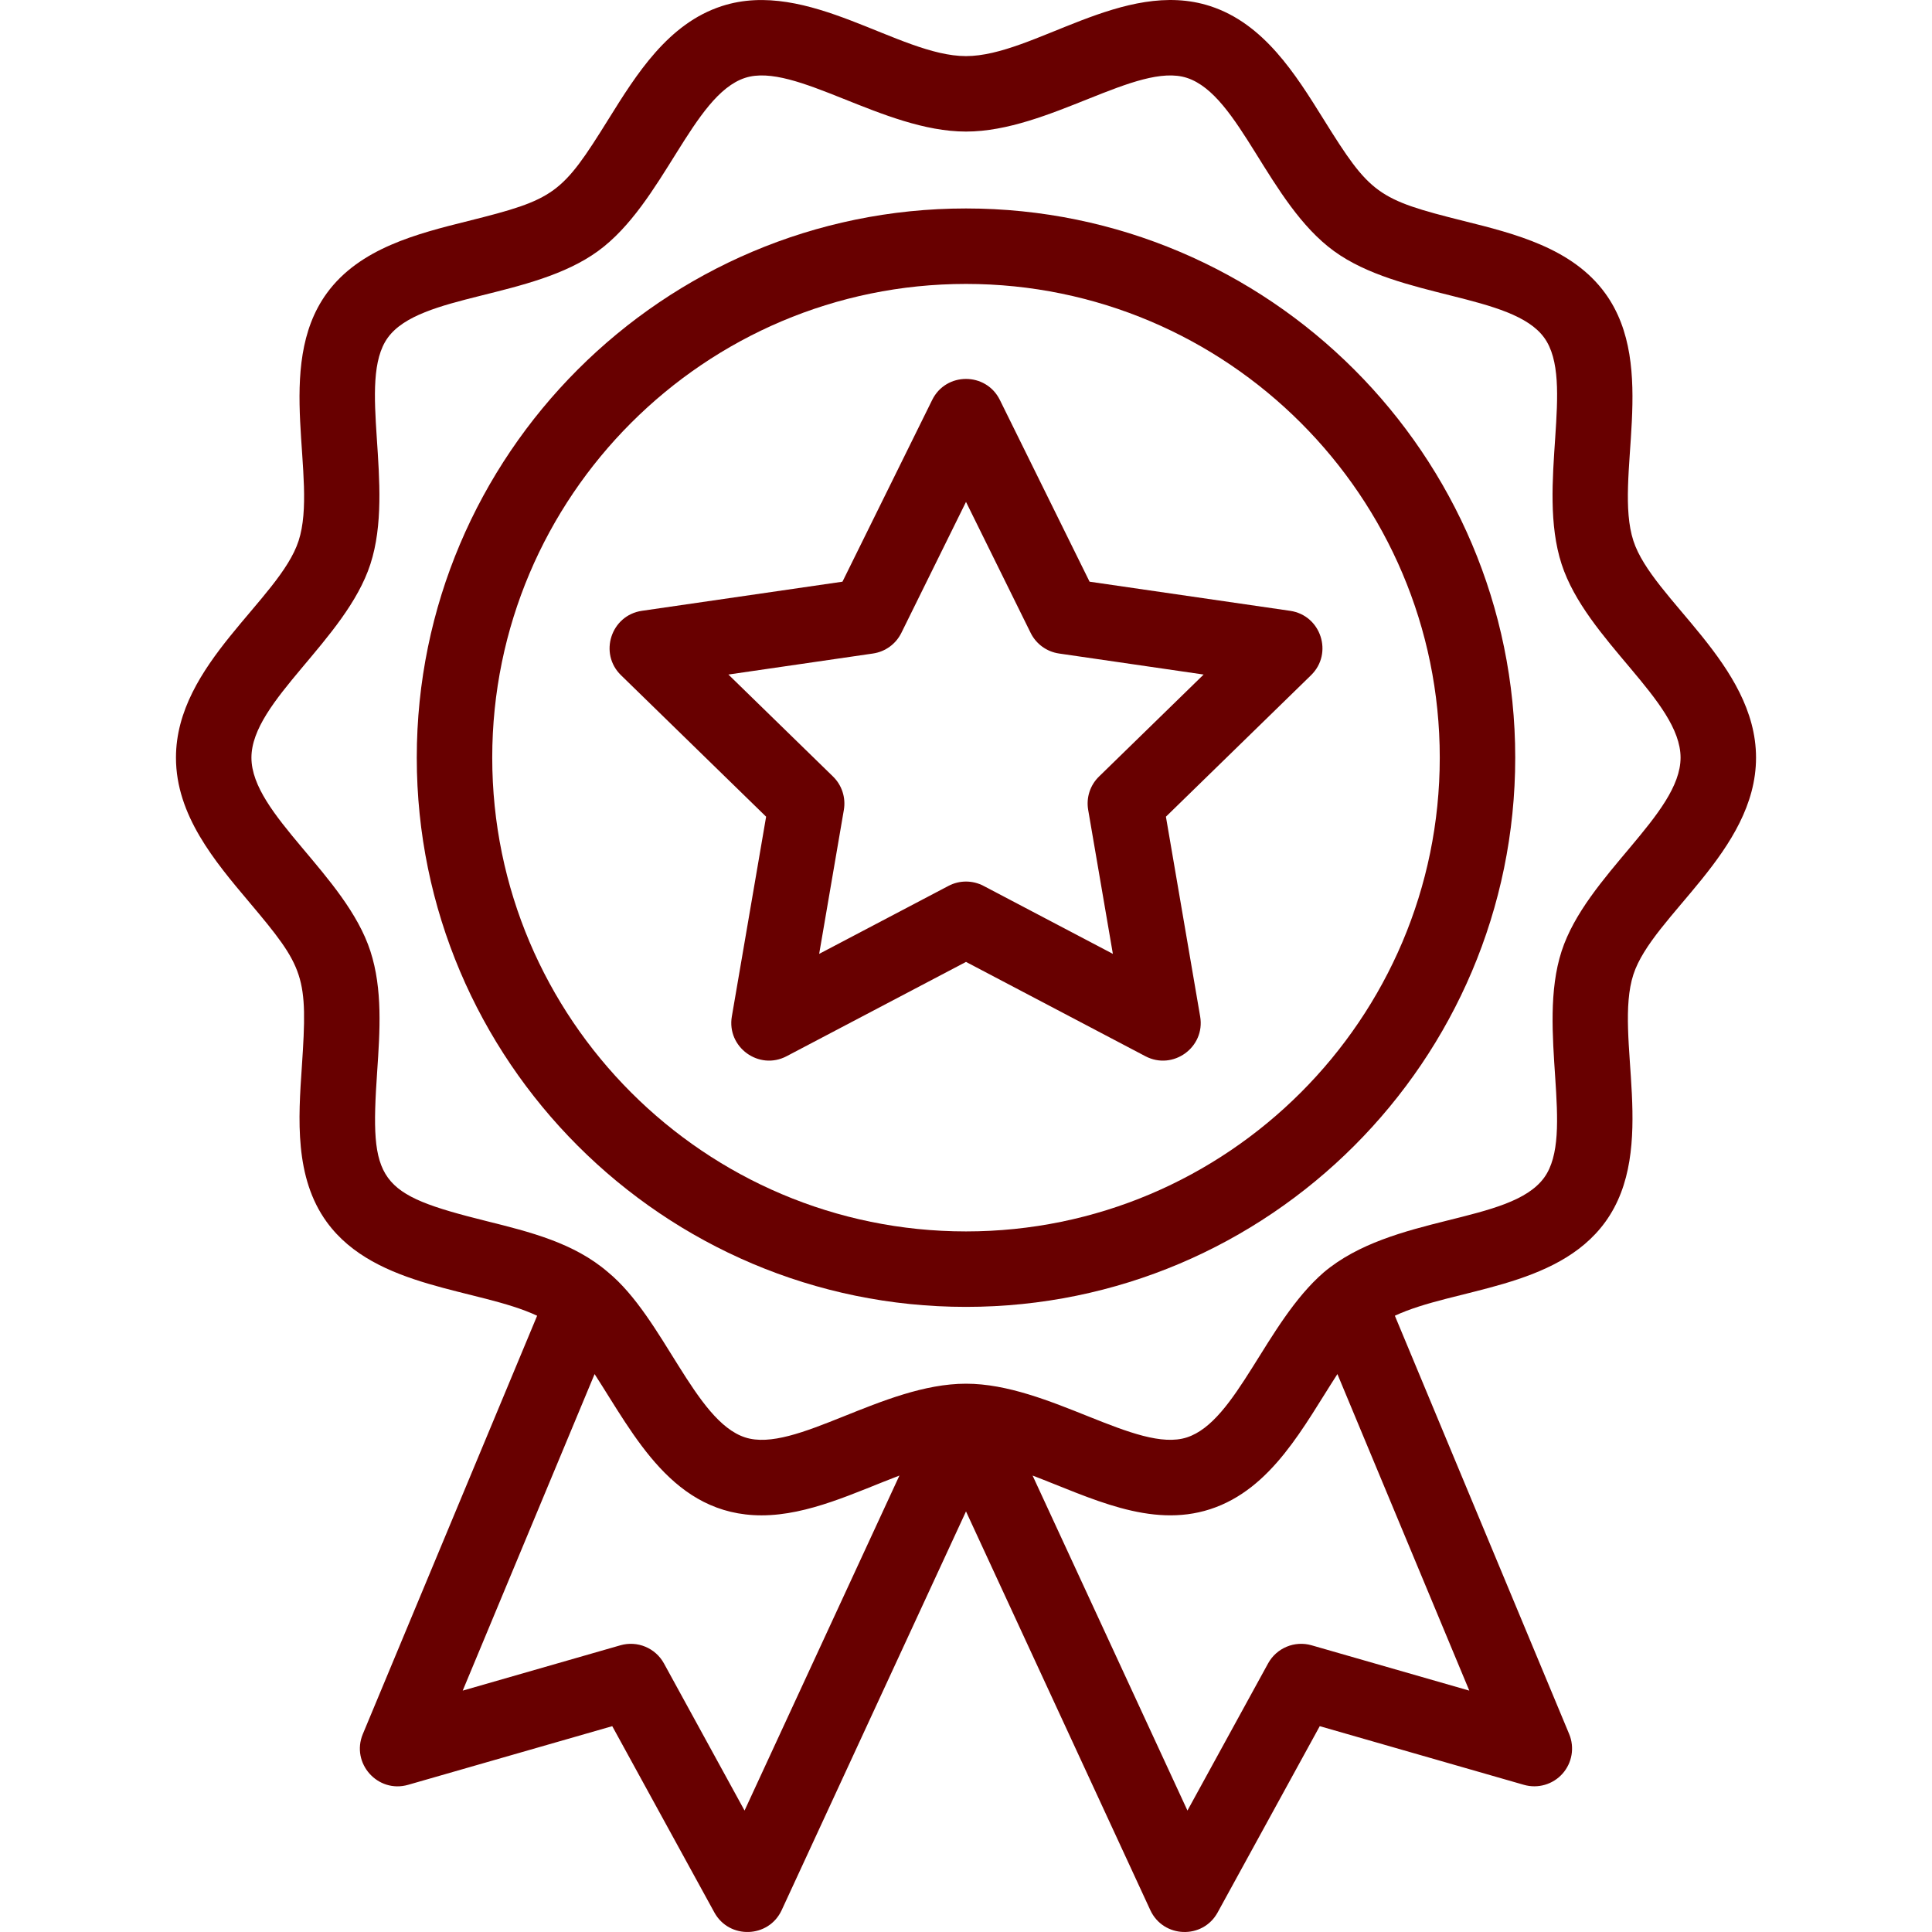
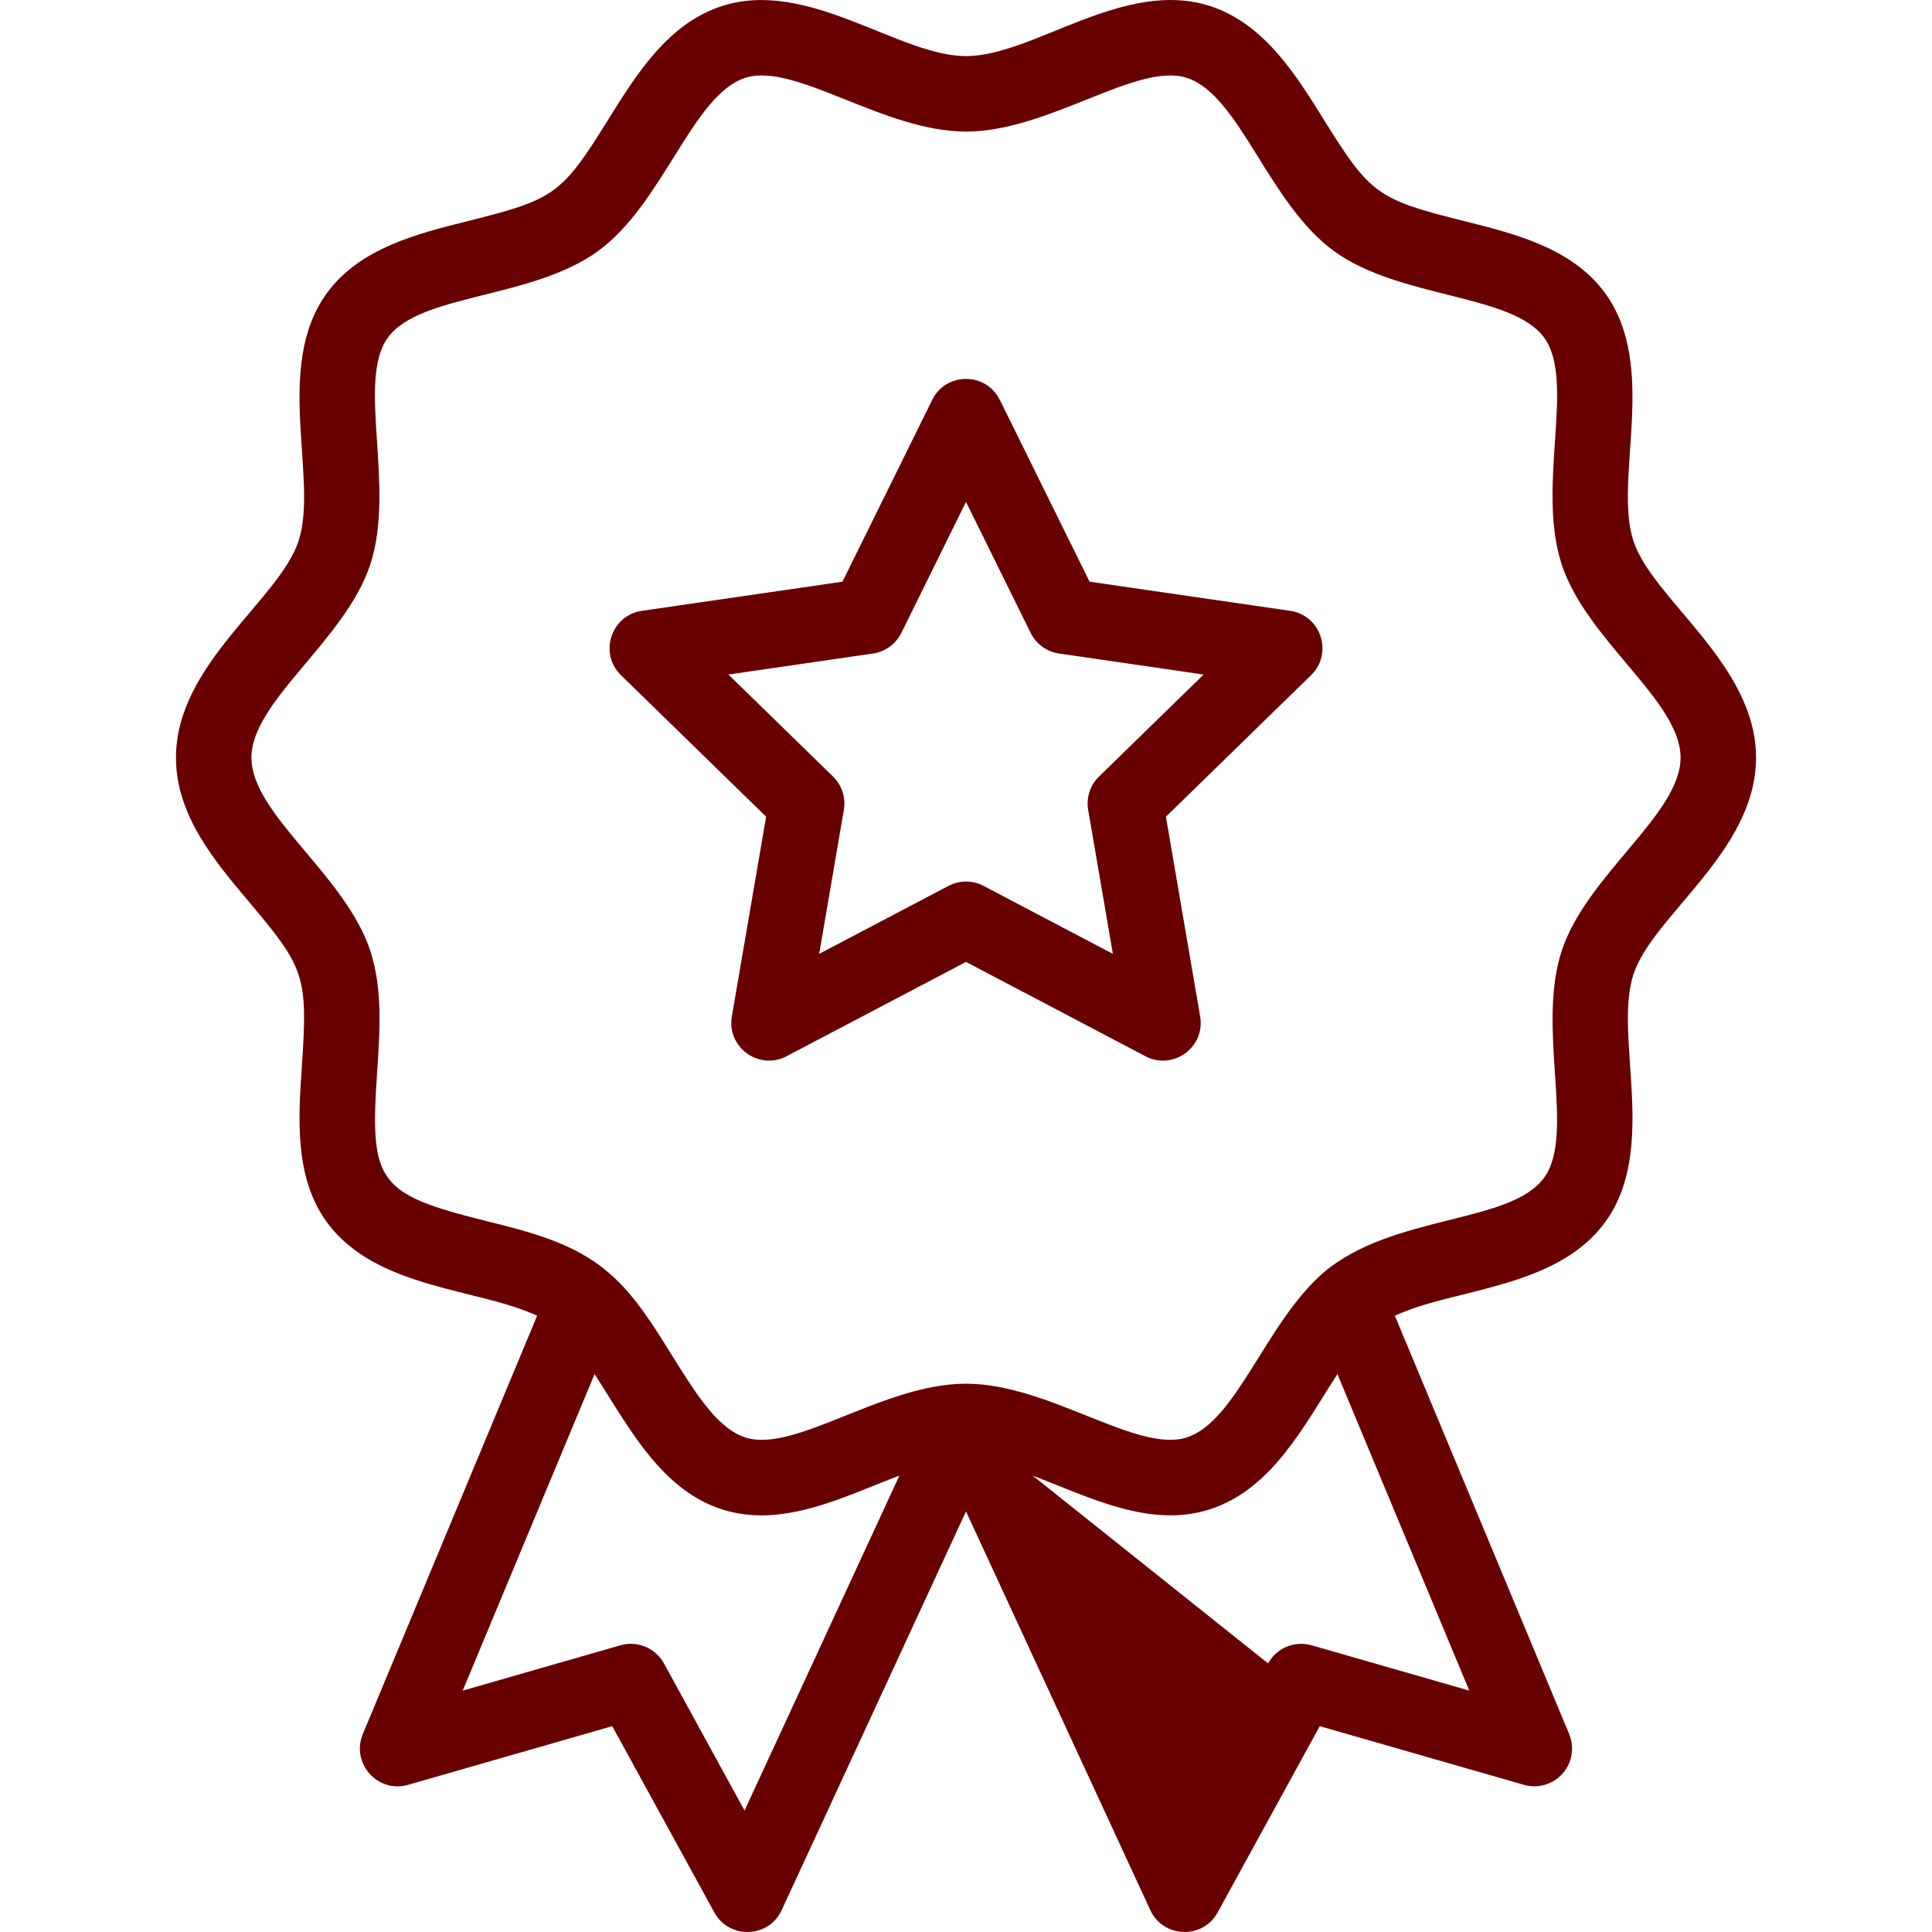
<svg xmlns="http://www.w3.org/2000/svg" fill="none" viewBox="0 0 50 50" height="50" width="50">
  <g clip-path="url(#clip0_1087_70144)">
-     <path fill="#680000" d="M42.272 13.996C41.751 12.392 42.929 9.494 41.541 7.588C40.692 6.42 39.201 6.048 37.886 5.72C35.635 5.158 35.463 5.029 34.251 3.082C33.529 1.923 32.712 0.61 31.319 0.158C29.08 -0.569 26.745 1.452 25 1.452C23.261 1.452 20.914 -0.567 18.68 0.158C17.288 0.61 16.471 1.923 15.749 3.082C14.537 5.03 14.366 5.157 12.114 5.72C10.799 6.048 9.308 6.421 8.458 7.588C7.072 9.493 8.247 12.397 7.728 13.996C7.231 15.526 4.554 17.179 4.554 19.608C4.554 21.098 5.558 22.289 6.444 23.34C7.886 25.05 7.971 25.253 7.812 27.602C7.72 28.947 7.617 30.472 8.458 31.628C9.721 33.362 12.382 33.339 13.901 34.051L9.39 44.877C9.076 45.632 9.776 46.417 10.562 46.191L15.845 44.673L18.487 49.493C18.871 50.194 19.893 50.162 20.23 49.434L25 39.115L29.77 49.434C30.105 50.159 31.128 50.197 31.513 49.493L34.155 44.673L39.438 46.191C39.799 46.295 40.188 46.183 40.437 45.903C40.687 45.623 40.754 45.224 40.61 44.877L36.099 34.051C37.621 33.338 40.279 33.362 41.542 31.628C42.928 29.723 41.753 26.819 42.272 25.22C42.769 23.691 45.446 22.037 45.446 19.608C45.446 17.185 42.765 15.515 42.272 13.996ZM19.269 46.857L17.183 43.049C16.963 42.649 16.496 42.454 16.056 42.58L11.975 43.753L15.388 35.561C16.416 37.146 17.419 39.217 19.709 39.217C20.924 39.217 22.135 38.622 23.277 38.187L19.269 46.857ZM33.944 42.58C33.505 42.454 33.037 42.649 32.818 43.049L30.731 46.857L26.723 38.187C28.216 38.756 29.767 39.562 31.319 39.058C32.923 38.538 33.747 36.895 34.612 35.561L38.025 43.753L33.944 42.58ZM40.414 24.617C39.76 26.631 40.778 29.358 39.962 30.478C39.085 31.684 36.045 31.416 34.254 32.933C32.759 34.23 32.005 36.782 30.716 37.2C29.429 37.617 27.143 35.81 25 35.81C22.846 35.81 20.575 37.619 19.284 37.2C17.98 36.777 17.176 34.111 15.736 32.925C14.856 32.166 13.722 31.884 12.587 31.601C9.762 30.896 9.565 30.607 9.761 27.734C9.832 26.685 9.905 25.6 9.586 24.617C8.946 22.646 6.507 21.078 6.507 19.608C6.507 18.142 8.948 16.564 9.586 14.599C10.24 12.585 9.222 9.858 10.038 8.737C10.872 7.592 13.763 7.745 15.477 6.498C17.17 5.266 17.921 2.458 19.284 2.015C20.57 1.598 22.857 3.405 25 3.405C27.142 3.405 29.43 1.598 30.716 2.015C32.086 2.46 32.82 5.259 34.523 6.498C36.226 7.737 39.132 7.597 39.962 8.737C40.782 9.864 39.756 12.572 40.414 14.599C41.056 16.577 43.493 18.135 43.493 19.608C43.493 21.074 41.053 22.649 40.414 24.617Z" />
-     <path fill="#680000" d="M25 5.395C17.162 5.395 10.786 11.771 10.786 19.608C10.786 27.446 17.162 33.822 25 33.822C32.837 33.822 39.214 27.446 39.214 19.608C39.214 11.771 32.837 5.395 25 5.395ZM25 31.869C18.239 31.869 12.739 26.369 12.739 19.608C12.739 12.848 18.239 7.348 25 7.348C31.761 7.348 37.261 12.848 37.261 19.608C37.261 26.369 31.76 31.869 25 31.869Z" />
+     <path fill="#680000" d="M42.272 13.996C41.751 12.392 42.929 9.494 41.541 7.588C40.692 6.42 39.201 6.048 37.886 5.72C35.635 5.158 35.463 5.029 34.251 3.082C33.529 1.923 32.712 0.61 31.319 0.158C29.08 -0.569 26.745 1.452 25 1.452C23.261 1.452 20.914 -0.567 18.68 0.158C17.288 0.61 16.471 1.923 15.749 3.082C14.537 5.03 14.366 5.157 12.114 5.72C10.799 6.048 9.308 6.421 8.458 7.588C7.072 9.493 8.247 12.397 7.728 13.996C7.231 15.526 4.554 17.179 4.554 19.608C4.554 21.098 5.558 22.289 6.444 23.34C7.886 25.05 7.971 25.253 7.812 27.602C7.72 28.947 7.617 30.472 8.458 31.628C9.721 33.362 12.382 33.339 13.901 34.051L9.39 44.877C9.076 45.632 9.776 46.417 10.562 46.191L15.845 44.673L18.487 49.493C18.871 50.194 19.893 50.162 20.23 49.434L25 39.115L29.77 49.434C30.105 50.159 31.128 50.197 31.513 49.493L34.155 44.673L39.438 46.191C39.799 46.295 40.188 46.183 40.437 45.903C40.687 45.623 40.754 45.224 40.61 44.877L36.099 34.051C37.621 33.338 40.279 33.362 41.542 31.628C42.928 29.723 41.753 26.819 42.272 25.22C42.769 23.691 45.446 22.037 45.446 19.608C45.446 17.185 42.765 15.515 42.272 13.996ZM19.269 46.857L17.183 43.049C16.963 42.649 16.496 42.454 16.056 42.58L11.975 43.753L15.388 35.561C16.416 37.146 17.419 39.217 19.709 39.217C20.924 39.217 22.135 38.622 23.277 38.187L19.269 46.857ZM33.944 42.58C33.505 42.454 33.037 42.649 32.818 43.049L26.723 38.187C28.216 38.756 29.767 39.562 31.319 39.058C32.923 38.538 33.747 36.895 34.612 35.561L38.025 43.753L33.944 42.58ZM40.414 24.617C39.76 26.631 40.778 29.358 39.962 30.478C39.085 31.684 36.045 31.416 34.254 32.933C32.759 34.23 32.005 36.782 30.716 37.2C29.429 37.617 27.143 35.81 25 35.81C22.846 35.81 20.575 37.619 19.284 37.2C17.98 36.777 17.176 34.111 15.736 32.925C14.856 32.166 13.722 31.884 12.587 31.601C9.762 30.896 9.565 30.607 9.761 27.734C9.832 26.685 9.905 25.6 9.586 24.617C8.946 22.646 6.507 21.078 6.507 19.608C6.507 18.142 8.948 16.564 9.586 14.599C10.24 12.585 9.222 9.858 10.038 8.737C10.872 7.592 13.763 7.745 15.477 6.498C17.17 5.266 17.921 2.458 19.284 2.015C20.57 1.598 22.857 3.405 25 3.405C27.142 3.405 29.43 1.598 30.716 2.015C32.086 2.46 32.82 5.259 34.523 6.498C36.226 7.737 39.132 7.597 39.962 8.737C40.782 9.864 39.756 12.572 40.414 14.599C41.056 16.577 43.493 18.135 43.493 19.608C43.493 21.074 41.053 22.649 40.414 24.617Z" />
    <path fill="#680000" d="M28.198 15.054L25.876 10.35C25.518 9.626 24.482 9.625 24.125 10.35L21.803 15.054L16.612 15.808C15.813 15.925 15.492 16.91 16.071 17.474L19.827 21.136L18.94 26.306C18.804 27.102 19.642 27.711 20.357 27.335L25 24.894L29.643 27.335C30.356 27.71 31.197 27.106 31.06 26.306L30.174 21.136L33.93 17.474C34.508 16.91 34.189 15.925 33.389 15.808L28.198 15.054ZM28.443 20.096C28.212 20.32 28.107 20.643 28.162 20.96L28.801 24.686L25.455 22.927C25.17 22.777 24.83 22.777 24.546 22.927L21.2 24.686L21.839 20.96C21.893 20.643 21.788 20.32 21.558 20.096L18.851 17.457L22.592 16.913C22.91 16.867 23.185 16.667 23.327 16.379L25 12.989L26.673 16.379C26.815 16.667 27.09 16.867 27.409 16.913L31.15 17.457L28.443 20.096Z" />
  </g>
  <defs>
    <clipPath id="clip0_1087_70144">
      <rect fill="white" height="50" width="50" />
    </clipPath>
  </defs>
</svg>